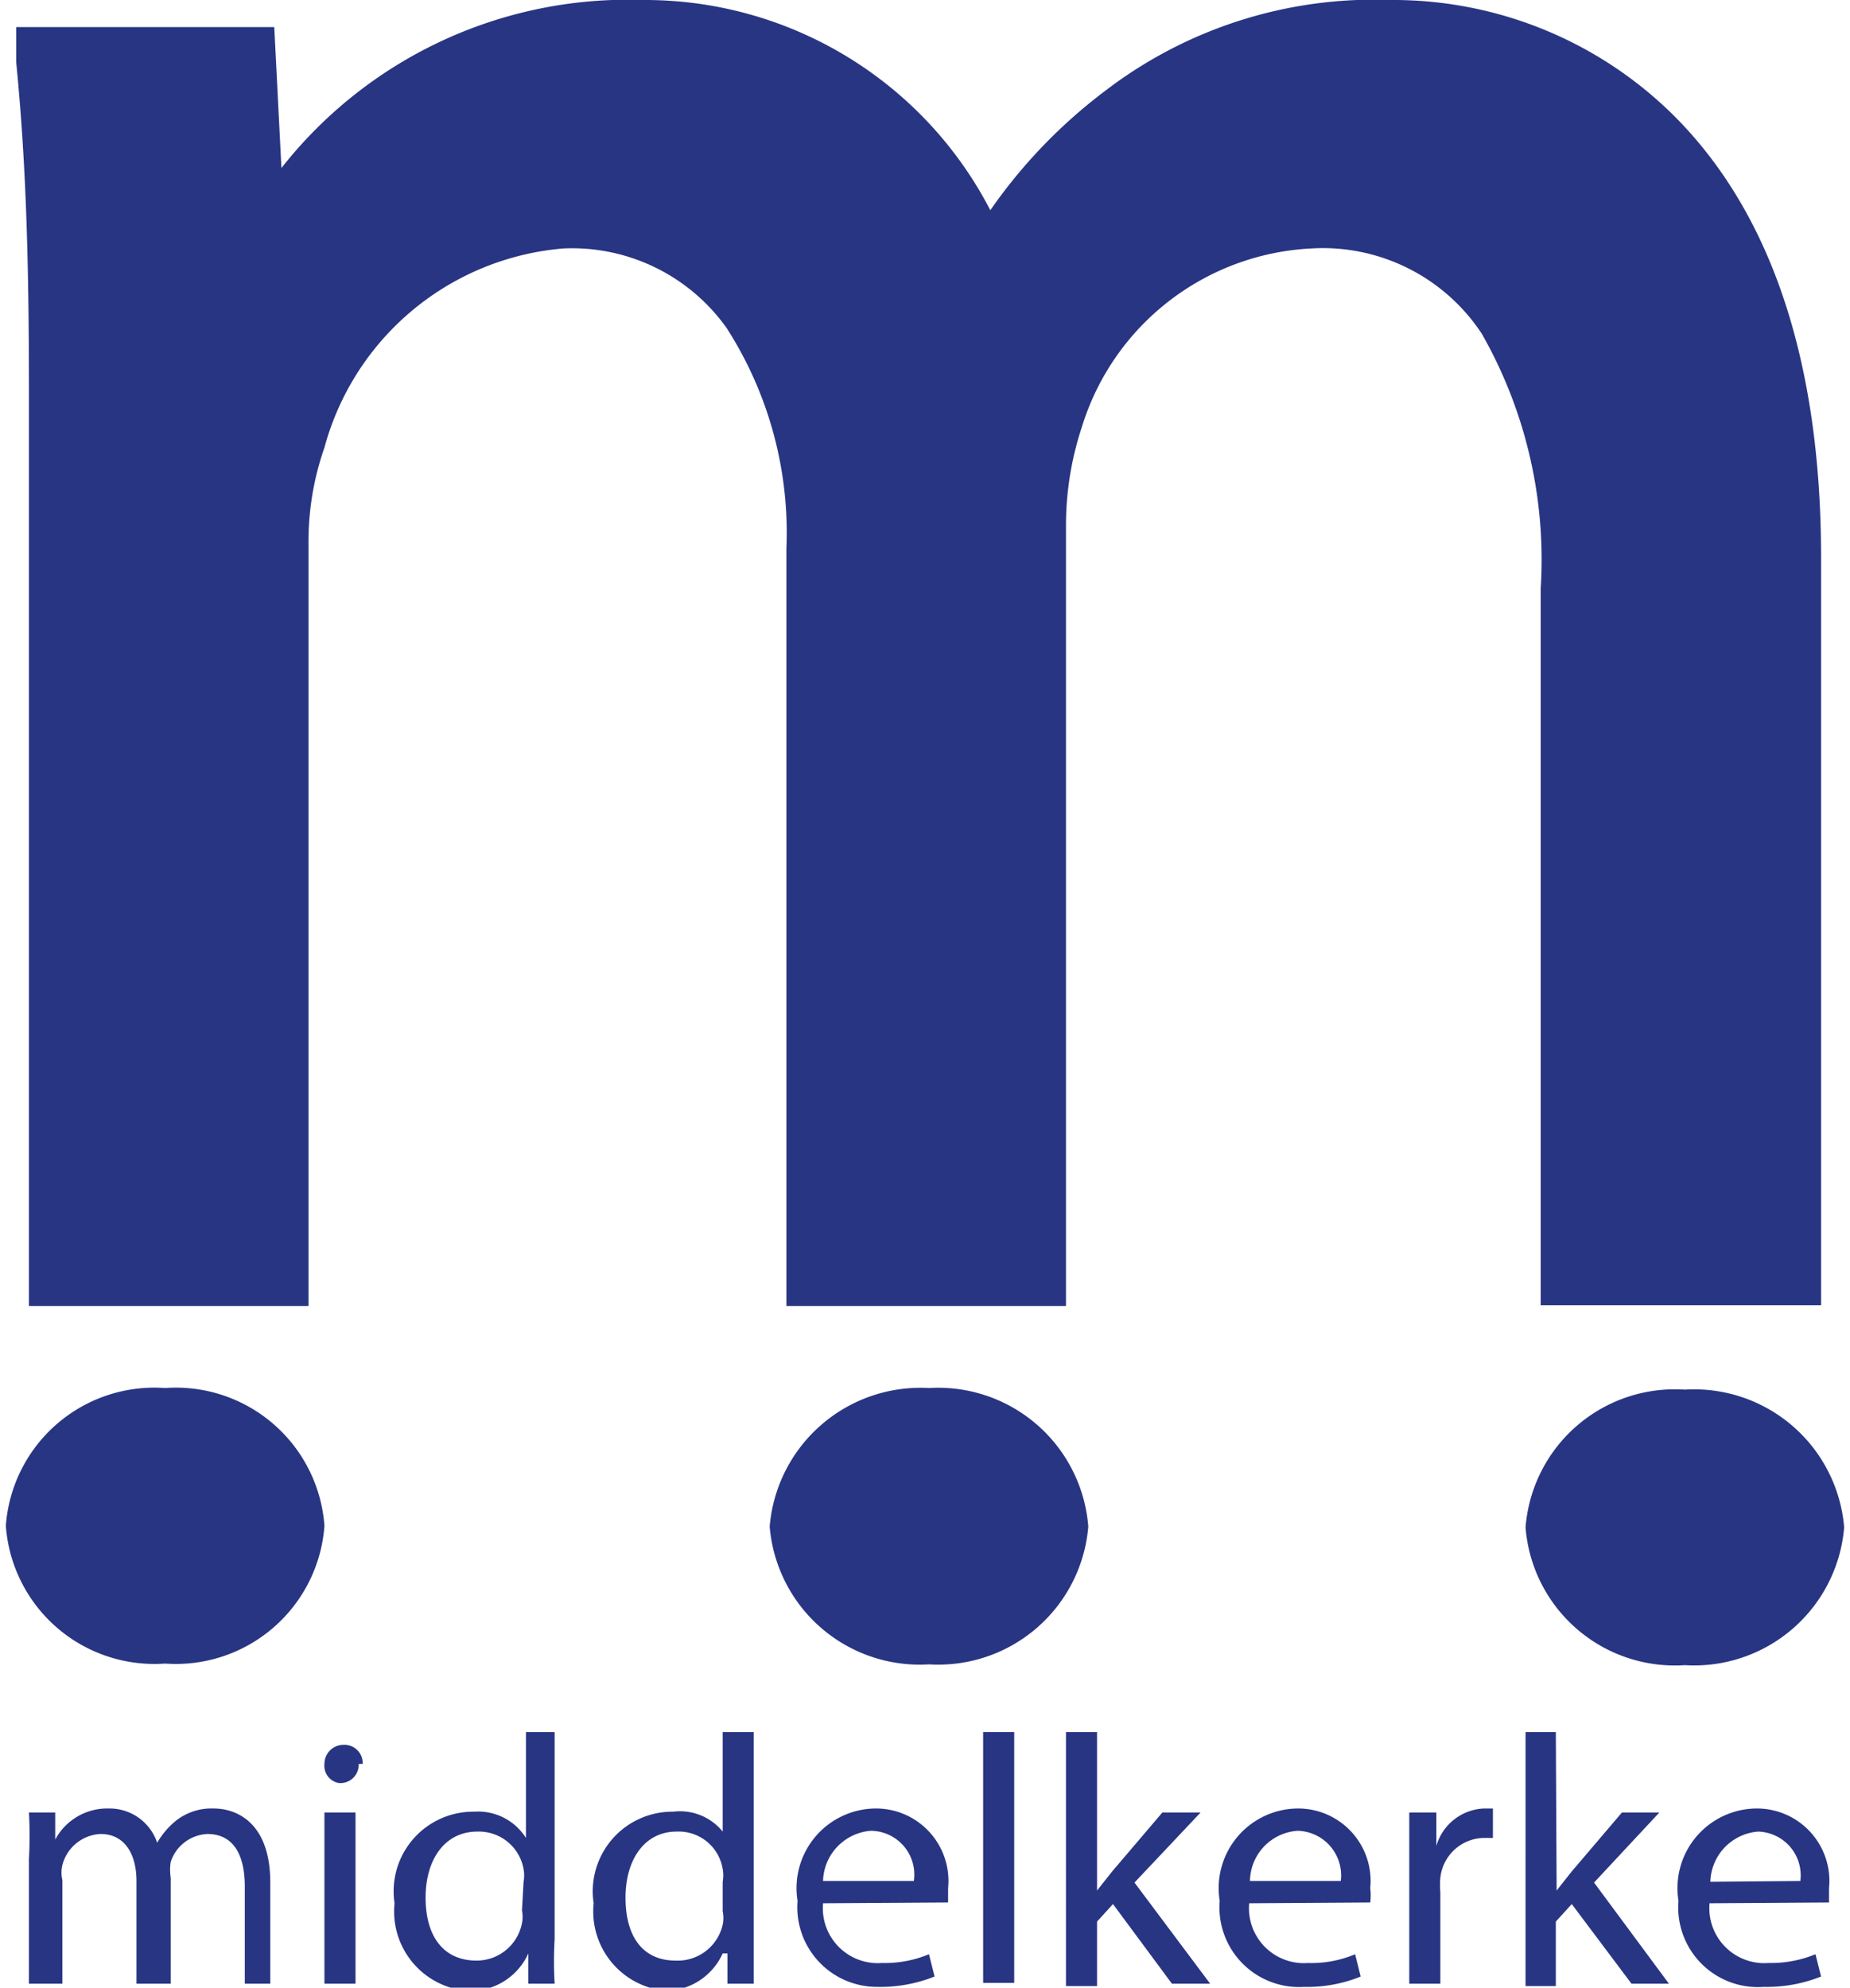
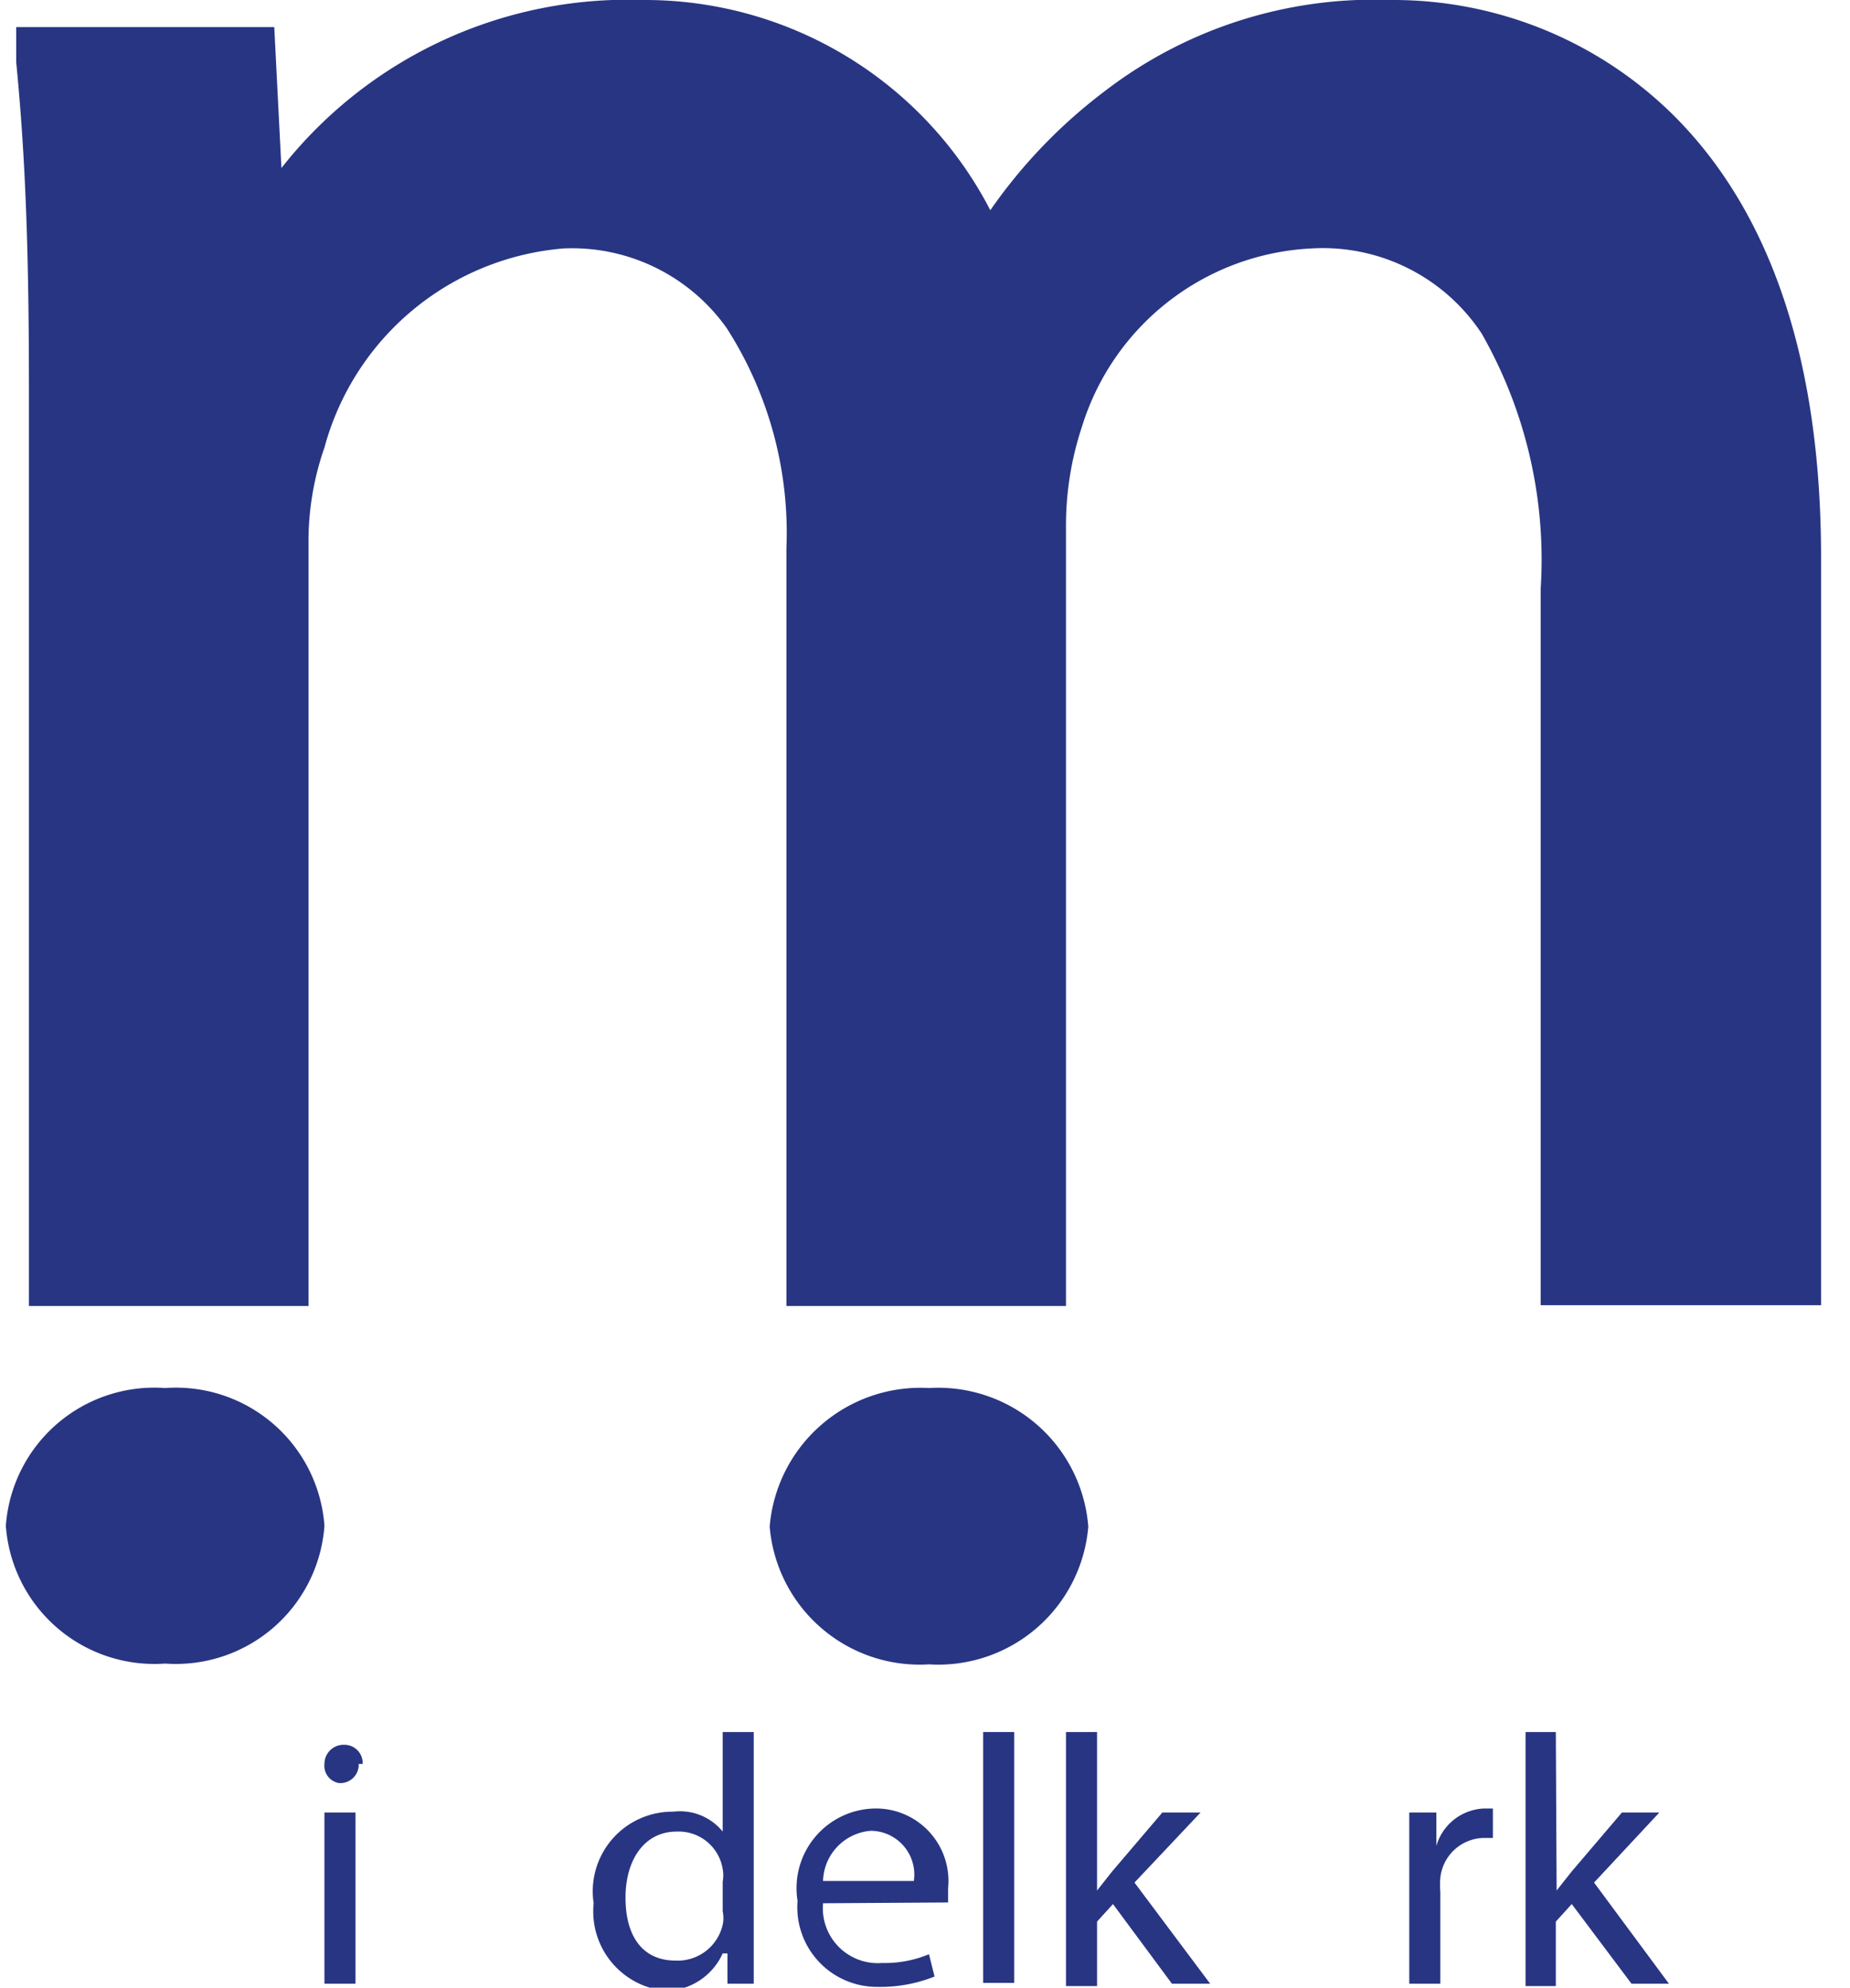
<svg xmlns="http://www.w3.org/2000/svg" width="67" height="72" viewBox="0 0 23.08 24.96">
  <defs>
    <style>.cls-1{fill:#283583;}</style>
  </defs>
  <title>middelkerke</title>
  <g id="Layer_2" data-name="Layer 2">
    <g id="middelkerke">
      <rect class="cls-1" x="12.27" y="21.75" width="0.39" height="3.15" />
      <path class="cls-1" d="M13.7,23.74h0l.19-.24.63-.74H15l-.83.88.95,1.27h-.48l-.74-1-.2.22v.81h-.39V21.75h.39Z" />
-       <path class="cls-1" d="M15.61,23.9a.69.69,0,0,0,.74.75,1.4,1.4,0,0,0,.59-.11l.07.28a1.78,1.78,0,0,1-.71.13,1,1,0,0,1-1.06-1.08,1,1,0,0,1,1-1.16.91.91,0,0,1,.89,1,.74.74,0,0,1,0,.18Zm1.15-.28a.56.56,0,0,0-.54-.63.64.64,0,0,0-.6.63Z" />
      <path class="cls-1" d="M17.62,23.43c0-.26,0-.47,0-.67h.34l0,.42h0a.65.65,0,0,1,.6-.47h.11v.37h-.13a.56.56,0,0,0-.53.5,1,1,0,0,0,0,.18v1.15h-.39Z" />
      <path class="cls-1" d="M19.47,23.74h0l.19-.24.63-.74h.47l-.82.88.94,1.27h-.47l-.75-1-.2.22v.81h-.38V21.75h.38Z" />
-       <path class="cls-1" d="M21.39,23.9a.69.69,0,0,0,.74.75,1.47,1.47,0,0,0,.59-.11l.07.28a1.84,1.84,0,0,1-.72.13A1,1,0,0,1,21,23.87a1,1,0,0,1,1-1.16.91.91,0,0,1,.89,1c0,.08,0,.14,0,.18Zm1.14-.28A.55.55,0,0,0,22,23a.65.65,0,0,0-.6.63Z" />
      <path class="cls-1" d="M20.93,1.44A5,5,0,0,0,17.39,0a5.55,5.55,0,0,0-3.6,1.15,6.55,6.55,0,0,0-1.43,1.49A4.88,4.88,0,0,0,8,0,5.53,5.53,0,0,0,3.46,2.11L3.37.34H.13v0h0l0,.44C.25,2,.29,3.21.29,4.91V16.4H3.8V6.83A3.57,3.57,0,0,1,4,5.62v0A3.4,3.4,0,0,1,7,3.12a2.38,2.38,0,0,1,2.05,1A4.76,4.76,0,0,1,9.8,6.89V16.4h3.51V6.61a3.94,3.94,0,0,1,.2-1.25,3.18,3.18,0,0,1,2.88-2.24,2.39,2.39,0,0,1,2.14,1.07,5.73,5.73,0,0,1,.74,3.2v9h3.52V7c0-2.47-.63-4.34-1.86-5.56" />
-       <path class="cls-1" d="M.29,23.34a5.15,5.15,0,0,0,0-.58H.62v.34h0a.74.74,0,0,1,.67-.39.63.63,0,0,1,.61.43h0a1,1,0,0,1,.24-.28.72.72,0,0,1,.47-.15c.29,0,.71.18.71.93v1.27H3V23.69c0-.41-.15-.66-.47-.66a.51.51,0,0,0-.46.35.64.64,0,0,0,0,.2v1.33H1.64V23.62c0-.34-.15-.59-.45-.59a.52.52,0,0,0-.48.39.41.41,0,0,0,0,.19v1.3H.29Z" />
      <path class="cls-1" d="M4.43,22.15a.23.23,0,0,1-.25.24A.22.22,0,0,1,4,22.15a.24.24,0,0,1,.24-.24.23.23,0,0,1,.24.24M4,22.76h.39v2.15H4Z" />
-       <path class="cls-1" d="M6.89,21.75v2.6a4.88,4.88,0,0,0,0,.56H6.56l0-.38h0A.8.8,0,0,1,5.8,25a1,1,0,0,1-.92-1.1,1,1,0,0,1,1-1.15.71.71,0,0,1,.65.33h0V21.75ZM6.5,23.63a.44.44,0,0,0,0-.16A.57.57,0,0,0,5.92,23c-.41,0-.65.35-.65.83s.22.79.64.79a.58.58,0,0,0,.57-.47.41.41,0,0,0,0-.16Z" />
      <path class="cls-1" d="M9.39,21.75v2.6c0,.19,0,.41,0,.56H9.06l0-.38H9A.8.8,0,0,1,8.3,25a1,1,0,0,1-.92-1.1,1,1,0,0,1,1-1.15A.69.69,0,0,1,9,23H9V21.75ZM9,23.63a.44.44,0,0,0,0-.16A.56.56,0,0,0,8.42,23c-.4,0-.64.35-.64.83s.21.79.63.79A.58.58,0,0,0,9,24.17.41.41,0,0,0,9,24Z" />
      <path class="cls-1" d="M10.26,23.9a.69.69,0,0,0,.74.75,1.44,1.44,0,0,0,.59-.11l.07.28a1.84,1.84,0,0,1-.72.13,1,1,0,0,1-1-1.08,1,1,0,0,1,1-1.16.91.91,0,0,1,.89,1c0,.08,0,.14,0,.18Zm1.14-.28a.55.55,0,0,0-.54-.63.65.65,0,0,0-.6.63Z" />
      <path class="cls-1" d="M4,19.16a1.87,1.87,0,0,1-2,1.73,1.87,1.87,0,0,1-2-1.73,1.87,1.87,0,0,1,2-1.73,1.87,1.87,0,0,1,2,1.73" />
      <path class="cls-1" d="M13.59,19.17a1.89,1.89,0,0,1-2,1.73,1.89,1.89,0,0,1-2-1.73,1.9,1.9,0,0,1,2-1.74,1.89,1.89,0,0,1,2,1.74" />
-       <path class="cls-1" d="M23.08,19.18a1.89,1.89,0,0,1-2,1.73,1.88,1.88,0,0,1-2-1.73,1.88,1.88,0,0,1,2-1.73,1.89,1.89,0,0,1,2,1.73" />
    </g>
  </g>
</svg>